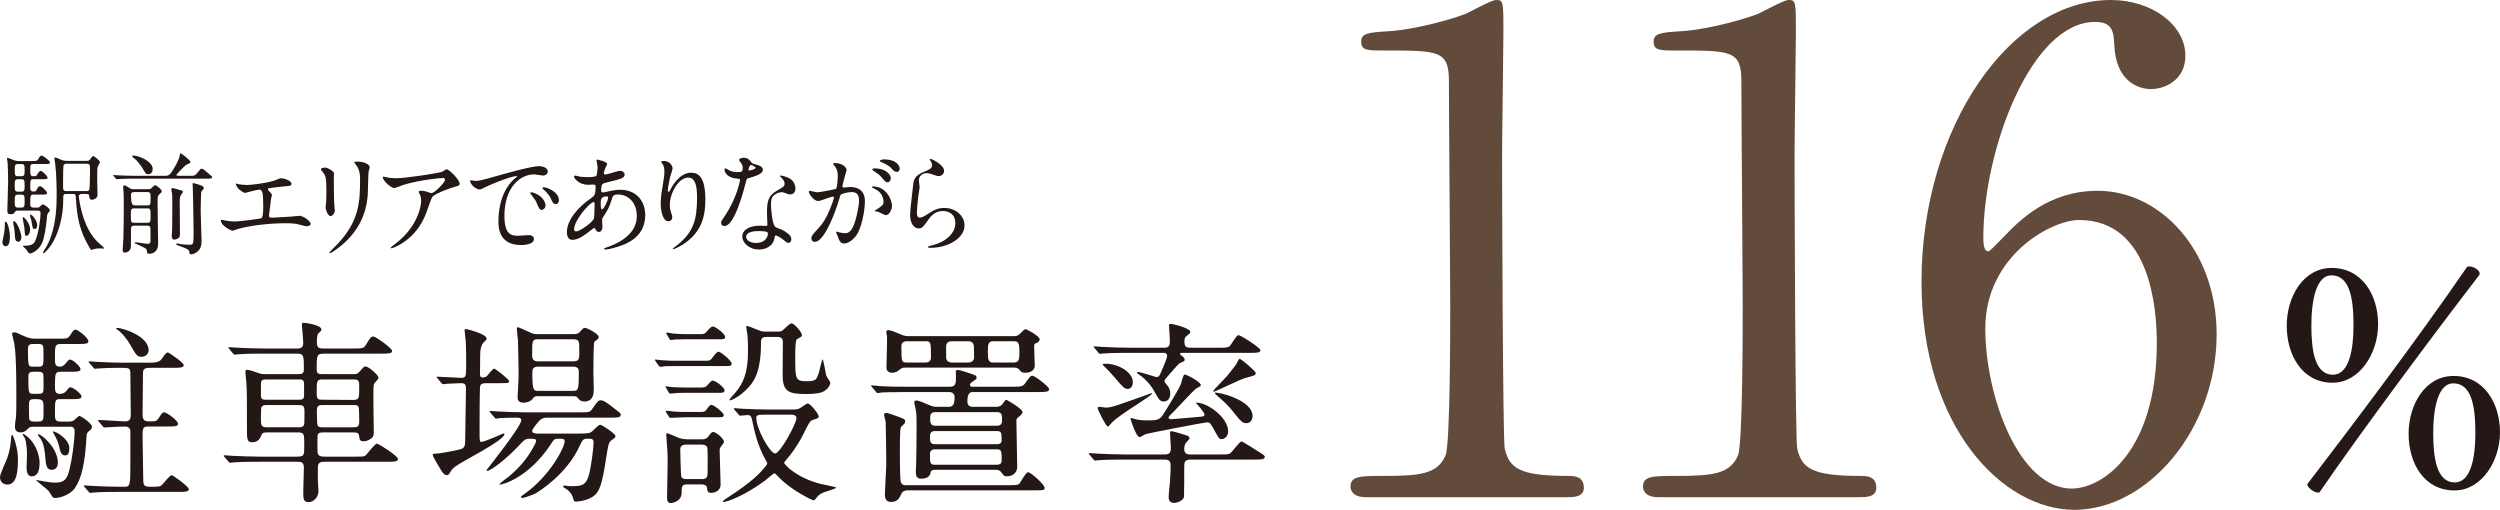
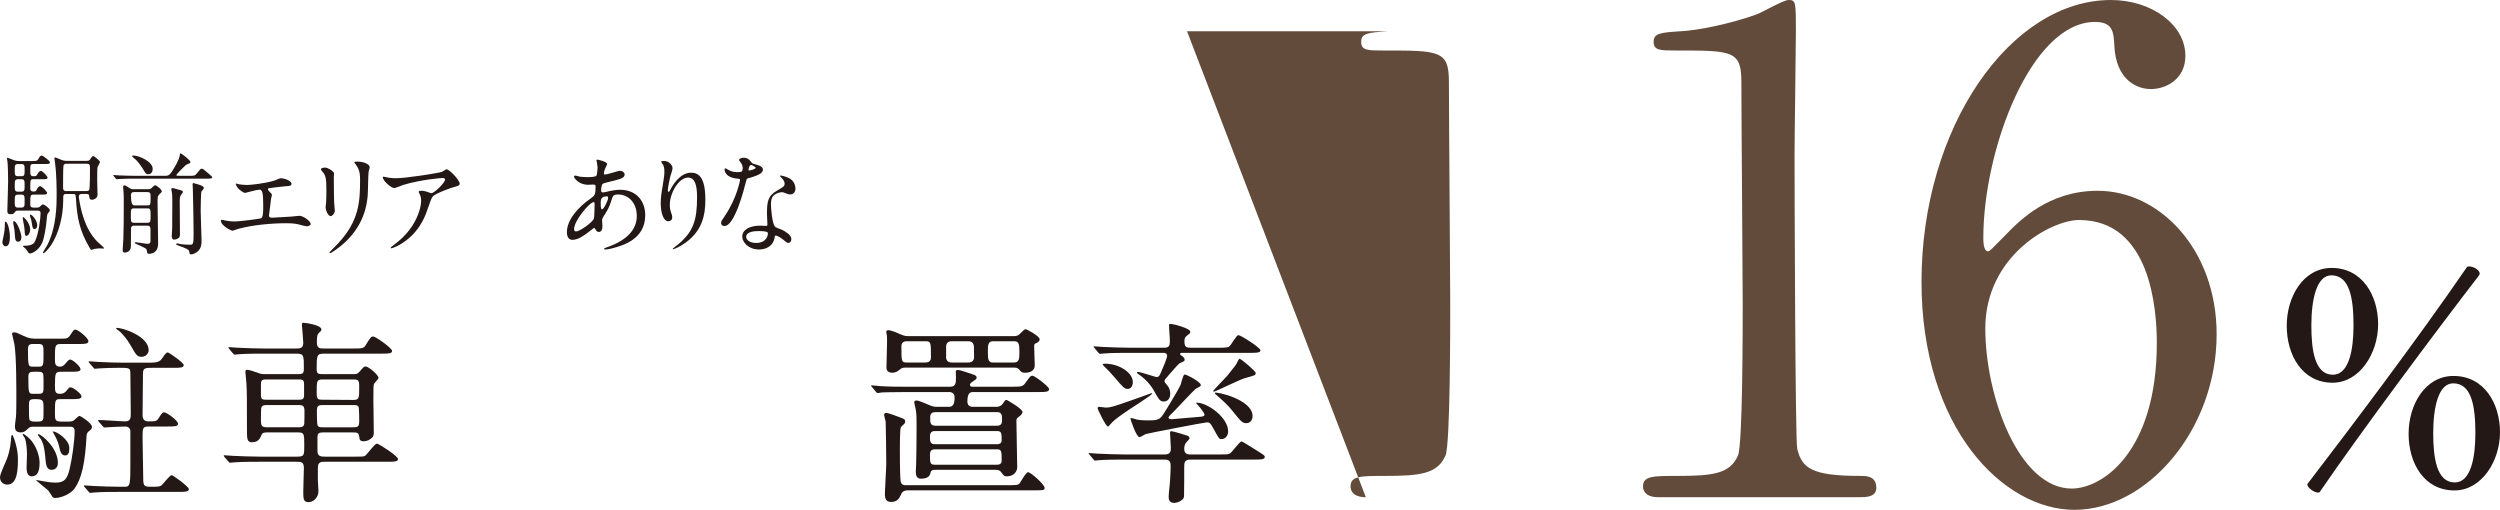
<svg xmlns="http://www.w3.org/2000/svg" id="_レイヤー_2" width="406.203" height="82.837" viewBox="0 0 406.203 82.837">
  <g id="_レイヤー_1-2">
    <path d="M1.184,78.738c-.512,0-1.184-.32-1.184-1.216,0-.512.96-2.528,1.12-2.944.544-1.504.64-2.624.704-3.616,0-.096.032-.288.16-.288.16,0,.928,2.112.928,3.808,0,1.536,0,4.255-1.728,4.255ZM5.503,69.331c-.352,0-.608,0-.896.256-.384.384-.672.672-1.216.672-.96,0-.96-.64-.96-1.056,0-.256.032-.384.16-1.408.064-.576.064-2.432.064-3.104,0-1.024.032-6.783-.32-8.799-.032-.256-.384-1.568-.384-1.664,0-.192.256-.224.384-.224.288,0,.416.064,1.504.576.96.448,1.472.448,2.016.448h3.68c1.312,0,1.472,0,1.856-.544.544-.832.608-.928.864-.928.416,0,2.112,1.344,2.112,1.888,0,.448-.608.448-1.696.448h-2.72c-1.024,0-1.024.224-1.024,2.336,0,.832,0,1.344.832,1.344.288,0,.576-.128.832-.448.544-.64.608-.704.832-.704.384,0,1.664,1.12,1.664,1.568,0,.416-.64.416-1.728.416h-1.472c-.928,0-.928.224-.96,2.208,0,1.024.032,1.376.864,1.376.48,0,.8-.224.992-.48.416-.512.448-.576.672-.576.448,0,1.792,1.056,1.792,1.472,0,.448-.672.448-1.696.448h-1.728c-.864,0-.896.096-.896,2.144,0,1.216,0,1.503,1.056,1.503h1.152c.256,0,.576,0,.864-.192.128-.096.736-.736.928-.736.128,0,2.016,1.152,2.016,1.792,0,.32-.256.512-.352.576q-.48.352-.512.736c-.256,4.64-.8,7.071-1.984,8.735-.576.8-2.112,1.504-3.136,1.504-.064,0-.256,0-.416-.16-.096-.128-.544-.864-.672-1.024-.288-.288-1.984-1.632-1.984-1.664,0-.032.064-.064.096-.064s1.248.224,1.44.256c.544.096,1.088.16,1.6.16,1.408,0,1.92-.544,2.304-2.272.384-1.6.8-4.479.8-6.111,0-.704-.48-.704-.832-.704h-5.792ZM5.152,77.395c-.832,0-.832-1.088-.832-1.44s.064-1.824.064-2.144c0-.704-.096-2.016-.352-2.624-.032-.096-.352-.512-.352-.608,0-.032.032-.096.096-.096s.608.384.864.64c1.376,1.248,1.792,3.2,1.792,4,0,.64,0,2.272-1.28,2.272ZM6.271,59.572c.8,0,.8-.192.8-2.016,0-1.376,0-1.664-.8-1.664h-.928c-.64,0-.8.256-.8.832,0,2.848.064,2.848.832,2.848h.896ZM6.24,63.988c.832,0,.832-.224.832-1.312,0-1.728,0-1.92-.16-2.08-.192-.192-.416-.192-.672-.192h-.768c-.672,0-.864.16-.864.832,0,2.752.032,2.752.896,2.752h.736ZM4.704,66.003c0,.352,0,1.92.064,2.144.128.352.576.352.928.352.896,0,.992,0,1.184-.192.192-.16.192-.352.192-1.856,0-1.439,0-1.6-1.408-1.6-.96,0-.96.224-.96,1.152ZM7.359,74.291c-.096-.96-.192-2.016-.704-2.912-.064-.128-.512-.64-.512-.768,0-.032.032-.064.096-.064.448,0,3.168,2.176,3.168,4.672,0,1.088-.896,1.12-1.024,1.12-.8,0-.928-.768-1.024-2.048ZM10.591,74.003c-.672,0-.832-.736-.992-1.504-.16-.672-.448-1.312-.8-1.92-.032-.064-.224-.384-.224-.416,0-.032,0-.064.064-.064.544,0,2.624,1.312,2.624,2.688,0,.544-.064,1.216-.672,1.216ZM14.527,58.996q-.128-.16-.128-.224c0-.064.032-.064.128-.064.224,0,1.216.096,1.408.096,1.344.064,2.784.128,4.128.128h3.68c1.408,0,2.08,0,2.528-.608.672-.96.768-1.056.992-1.056.192,0,2.592,1.664,2.592,2.048,0,.448-.64.448-1.696.448h-3.424c-.992,0-1.504,0-1.504.864,0,1.088-.064,5.759-.064,6.719,0,.384,0,1.12.928,1.12,1.216,0,1.376,0,1.76-.64.512-.832.64-.832.8-.832.448,0,2.272,1.344,2.272,1.855,0,.448-.608.448-1.696.448h-3.104c-.96,0-.96.288-.96,1.824,0,.96.096,5.12.096,5.983,0,1.76,0,1.984,1.184,1.984,1.408,0,1.568-.032,1.824-.256.288-.256,1.312-1.632,1.632-1.632.192,0,2.784,1.856,2.784,2.272,0,.448-.608.448-1.696.448h-9.599c-2.816,0-3.744.064-4.031.096-.128,0-.576.064-.704.064-.096,0-.16-.064-.256-.192l-.64-.736q-.128-.16-.128-.224c0-.064.032-.064.128-.064.192,0,1.184.096,1.408.096,1.568.064,2.88.128,4.384.128h.704c.928,0,.928-.32.928-4.319v-4.832c-.096-.448-.448-.64-.8-.64-.672,0-2.336.096-2.944.128-.096,0-.384.032-.448.032-.128,0-.192-.064-.288-.192l-.64-.736c-.096-.128-.128-.16-.128-.224,0-.032.032-.064.128-.064.672,0,3.648.224,4.288.224.896,0,.896-.64.896-1.28,0-.992-.064-5.44-.064-6.368,0-1.056-.096-1.056-1.792-1.056-.928,0-2.56.032-3.264.096-.128,0-.576.064-.704.064-.096,0-.16-.064-.256-.192l-.64-.736ZM23.006,57.972c-.736,0-.864-.256-1.824-1.92-.544-.96-1.248-1.76-1.696-2.176-.096-.096-.608-.384-.608-.512,0-.064.032-.096.096-.096.992,0,5.184,1.344,5.184,3.647,0,.384-.352,1.056-1.152,1.056Z" fill="#231815" />
    <path d="M52.574,70.259c-.672,0-.992.096-.992.736v2.304c0,.864.608.896,1.184.896h4.927c1.344,0,1.504,0,1.76-.256.32-.288,1.44-1.856,1.792-1.856.288,0,3.424,2.016,3.424,2.496,0,.448-.64.448-1.728.448h-10.143c-.576,0-1.152,0-1.152.96v1.984c0,.288.096,1.568.096,1.856,0,.896-.736,1.76-1.6,1.76s-.864-.544-.864-1.824c0-.608.096-3.2.096-3.744,0-.992-.48-.992-1.216-.992h-6.048c-2.816,0-3.744.064-4.032.096-.128,0-.576.064-.704.064-.096,0-.128-.064-.256-.192l-.64-.736c-.128-.16-.128-.192-.128-.224,0-.064.032-.064.128-.064.192,0,1.184.096,1.408.096,1.568.064,2.88.128,4.384.128h5.952c1.216,0,1.216-.192,1.216-1.824,0-1.888,0-2.112-1.056-2.112h-4.864c-.512,0-.864,0-1.024.416-.224.512-.48,1.184-1.568,1.184-.8,0-.8-.64-.8-1.984,0-5.472,0-6.111-.096-7.679,0-.256-.16-1.504-.16-1.76,0-.16.032-.352.256-.352.416,0,1.248.32,1.824.512.48.192.704.192,1.12.192h5.312c.608,0,.992,0,.992-.8,0-2.272,0-2.528-1.216-2.528h-5.28c-2.816,0-3.744.064-4.064.096-.096,0-.576.064-.672.064-.128,0-.16-.064-.288-.192l-.608-.736q-.128-.16-.128-.224c0-.064.032-.064.096-.064.224,0,1.216.096,1.408.096,1.568.064,2.88.128,4.384.128h5.088c.608,0,1.184,0,1.184-.928,0-.448-.224-2.784-.224-2.88,0-.288.096-.384.16-.384.32,0,3.008.352,3.008,1.088,0,.224-.064.256-.48.64-.256.224-.256,1.056-.256,1.504,0,.96.512.96,1.184.96h4.704c1.344,0,1.728,0,2.048-.544.768-1.28.864-1.408,1.248-1.408.352,0,3.04,1.888,3.04,2.336s-.64.448-1.728.448h-9.279c-1.248,0-1.248.256-1.248,2.56,0,.768.384.768.992.768h5.12c.352,0,.48,0,.864-.416.64-.736.736-.832.96-.832.48,0,2.112,1.376,2.112,1.856,0,.192-.672.832-.736.992-.096.384-.096.512-.096,2.72,0,.8.064,4.352.064,5.088,0,.384-.032.704-.32.96-.448.384-.896.544-1.312.544-.672,0-.672-.32-.736-.768-.064-.672-.416-.672-1.152-.672h-4.64ZM43.391,61.652c-.64,0-.992,0-.992.736v1.824c0,.736.32.736.992.736h4.992c.672,0,1.024,0,1.024-.736v-1.824c0-.736-.352-.736-1.024-.736h-4.992ZM43.519,65.812c-.576,0-.992,0-1.088.576-.032.128-.032,1.728-.032,2.016,0,.96.32,1.024,1.12,1.024h4.832c.576,0,.992,0,1.088-.576.032-.16.032-1.76.032-2.048,0-.96-.32-.992-1.12-.992h-4.832ZM52.447,61.652c-.992,0-.992.224-.992,2.208,0,1.056.224,1.088.992,1.088l4.928.032c.992,0,.992-.224.992-2.24,0-1.024-.224-1.088-.992-1.088h-4.928ZM52.479,65.812c-.704,0-.992.064-.992.992,0,.32,0,2.144.128,2.336.16.288.48.288.864.288h4.896c.704,0,.992-.064.992-.992,0-.32,0-2.144-.128-2.368-.16-.256-.448-.256-.864-.256h-4.896Z" fill="#231815" />
-     <path d="M71.104,61.492c-.128-.16-.16-.16-.16-.224,0-.064.064-.064.128-.064.608,0,3.328.192,3.904.192.768,0,.768-.256.768-2.432,0-.576,0-2.208-.064-3.488,0-.288-.192-1.504-.192-1.76,0-.192.032-.256.256-.256.032,0,3.328.768,3.328,1.568,0,.128-.032.16-.512.64-.416.448-.544,1.248-.544,2.048,0,1.12,0,1.728-.032,2.944,0,.512.064.672.48.672.384,0,.544-.128.704-.288.16-.16.896-1.152,1.12-1.152.192,0,2.432,1.728,2.432,2.048s-.16.32-1.696.32h-2.144c-.384,0-.768.096-.864.48-.096.32-.096,6.399-.096,7.359,0,1.536,0,1.696.32,1.696.512,0,3.52-1.376,3.584-1.376.096,0,.128.096.128.128,0,1.024-6.783,4.352-7.968,5.248-.512.384-.64.608-.832.928-.064.128-.256.48-.48.48-.48,0-.704-.352-.864-.576-.288-.48-1.504-2.399-1.504-2.751,0-.16.128-.16,1.12-.224.32-.032,2.72-.448,3.456-.672.704-.192.704-.864.704-1.408,0-1.344.128-7.264.128-8.448,0-.544-.128-.864-.704-.864-.032,0-1.568.032-2.336.096-.096,0-.576.064-.672.064-.128,0-.192-.064-.288-.192l-.608-.736ZM79.679,67.06q-.128-.16-.128-.224c0-.064.032-.064.128-.064.192,0,1.184.096,1.408.096,1.568.064,2.88.128,4.384.128h8.703c1.504,0,1.664,0,2.048-.544.896-1.28.992-1.408,1.376-1.408.512,0,.992.352,2.4,1.472.768.576.864.64.864.896,0,.448-.64.448-1.696.448h-10.303c-.672,0-1.024.288-1.152.416-.128.128-1.248,1.376-1.248,1.76,0,.416.704.416,1.12.416h6.592c.384,0,1.408,0,1.792-.192.288-.128,1.248-1.248,1.536-1.248.32,0,2.496,1.472,2.496,1.824,0,.256-.064.288-.576.64-.544.384-.576.672-.992,3.296-.576,3.872-1.056,4.959-1.728,5.631-.96.896-2.688,1.088-3.008,1.088-.416,0-.448-.032-.576-.544-.192-.768-.768-1.312-1.184-1.536-.064-.032-.448-.256-.448-.384s.16-.128.224-.128c.16,0,.8.096.928.096,1.728,0,2.528,0,3.04-1.792.352-1.248.768-4.384.768-5.312,0-.608-.32-.608-.928-.608-.704,0-.864.128-1.28,1.056-2.112,4.736-6.719,7.52-7.167,7.808-.448.256-2.016.768-2.176.768-.096,0-.256-.032-.256-.16,0-.096.384-.384.544-.48,4.224-2.976,6.56-7.615,6.56-8.575,0-.416-.256-.416-1.088-.416-.576,0-.64.096-1.248,1.024-3.52,5.279-7.679,6.431-8.191,6.431-.032,0-.064-.032-.064-.064,0-.128,1.312-1.088,1.568-1.28,1.792-1.536,2.848-2.816,3.872-4.607.288-.544.512-.896.512-1.152,0-.352-.32-.352-1.056-.352-.704,0-.896.224-1.504.864-2.304,2.496-4.8,4.352-5.375,4.352-.064,0-.128-.032-.128-.096s.384-.48.448-.576c3.712-4.768,5.216-7.007,5.216-7.583,0-.384-.576-.384-.768-.384-.704,0-2.016.032-2.656.064-.128.032-.576.096-.704.096-.096,0-.16-.096-.256-.224l-.64-.736ZM93.214,54.292c.576,0,.768-.128.992-.352.544-.608.608-.672.864-.672.224,0,2.208.928,2.208,1.504,0,.224-.192.352-.288.448-.032.032-.384.256-.416.288-.16.256-.16,4.479-.16,5.215,0,.352.064,2.08.064,2.464,0,.608,0,2.048-1.536,2.048-.32,0-.64-.096-.864-.352-.32-.416-.416-.512-.896-.512h-5.696c-.608,0-.64.032-.96.448s-.928.608-1.44.608c-.576,0-.992-.224-.992-.864,0-.128.128-2.144.16-3.104.032-.896-.064-5.312-.096-6.112-.032-.32-.192-1.76-.192-1.952,0-.064.032-.224.192-.224.128,0,1.216.512,1.376.576.96.416,1.024.544,1.664.544h6.016ZM87.391,55.124c-.928,0-.928.256-.928,2.528,0,.768.224,1.056.96,1.056h5.76c.48,0,.864-.096.928-.768.032-.288,0-1.6,0-1.92,0-.8-.416-.896-.96-.896h-5.76ZM87.391,59.572c-.704,0-.896.384-.896.864,0,3.072.192,3.072,1.024,3.072h5.6c.864,0,.928-.192.928-3.072,0-.288,0-.864-.928-.864h-5.728Z" fill="#231815" />
-     <path d="M114.591,58.612c.736,0,.832,0,1.344-.736.192-.256.576-.736.8-.736.352,0,2.144,1.472,2.144,1.92,0,.416-.352.416-.896.416h-8.255c-.768,0-.864,0-1.76.032-.096.032-.512.096-.608.096-.16,0-.224-.064-.352-.224l-.416-.576c0-.032-.192-.256-.192-.32s.128-.064.16-.064c.128,0,.672.096.768.096,1.344.096,1.568.096,2.176.096h5.088ZM113.792,62.964c.64,0,.864,0,1.28-.512.448-.544.576-.608.736-.608.48,0,1.92,1.12,1.92,1.568,0,.416-.384.416-.896.416h-5.535c-.672,0-.832,0-1.344.032-.16,0-.896.096-1.024.096-.16,0-.192-.064-.256-.16l-.448-.768c-.064-.096-.096-.16-.096-.192,0-.064.096-.064.16-.064.096,0,.576.096.672.096.448.064,1.664.096,2.272.096h2.56ZM113.695,66.931c.672,0,.832,0,1.152-.448.448-.64.608-.704.736-.704.416,0,2.016,1.28,2.016,1.664,0,.352-.352.352-.864.352h-5.407c-.384,0-2.24.096-2.336.096-.192,0-.256-.096-.288-.16l-.448-.704c-.064-.096-.064-.16-.064-.192,0-.096.064-.096.128-.096.16,0,.96.096,1.12.128,1.12.064,1.216.064,1.824.064h2.432ZM113.695,54.292c.64,0,.8,0,1.248-.544.192-.224.576-.704.896-.704.384,0,1.984,1.184,1.984,1.696,0,.384-.384.384-.896.384h-5.504c-.8,0-.896,0-1.76.032-.096.032-.544.096-.64.096-.128,0-.192-.064-.256-.192l-.416-.704c-.064-.032-.096-.16-.096-.224s.064-.096.128-.096c.16,0,.832.128.992.16,1.184.064,1.312.096,1.952.096h2.368ZM111.679,78.707c-.928,0-.928.352-.928,1.376,0,1.376-1.536,1.664-1.728,1.664-.48,0-.64-.32-.64-.864,0-.832.096-4.8.096-5.695,0-1.6-.064-2.4-.16-3.584,0-.192-.064-.8-.064-.928,0-.192,0-.288.128-.288.224,0,1.696.704,2.016.8.192.064.672.192,1.312.192h2.368c.416,0,.736-.064,1.056-.512.448-.608.512-.672.768-.672.48,0,1.728,1.12,1.728,1.568,0,.192-.064.256-.512.832-.192.256-.192.384-.192.544,0,.8.16,4.735.16,5.631,0,.96-.96,1.312-1.504,1.312-.608,0-.64-.256-.704-.832-.064-.384-.416-.544-.864-.544h-2.336ZM111.488,72.243c-.672,0-.96.256-.96.832,0,.288.096,4.128.16,4.352.16.416.672.416.896.416h2.4c.992,0,.992-.32.992-1.568,0-.672.032-2.88-.032-3.392-.032-.48-.448-.64-.896-.64h-2.56ZM128.702,66.547c.384,0,.864,0,1.28-.224.192-.096,1.056-.768,1.248-.768.416,0,1.792,1.664,1.792,2.112,0,.256-.096.288-.896.544-.544.16-.64.416-1.696,2.528-.736,1.472-1.984,3.2-2.432,3.68-.512.608-.576.672-.576.768,0,.32,2.016,2.432,5.856,3.423.384.096,2.016.416,2.368.512.032,0,.192.064.192.128,0,.16-1.792.64-2.112.8-.672.288-.896.608-1.248,1.056-.064.064-.16.192-.288.192-.224,0-3.68-1.696-5.6-3.712-.576-.608-.64-.672-.8-.672-.128,0-1.248.992-1.504,1.184-3.328,2.464-6.176,3.456-6.656,3.456-.096,0-.192,0-.192-.096,0-.096.608-.48.64-.512,4.192-2.688,5.439-4.127,6.048-4.864.256-.288.544-.608.544-.832,0-.064-.224-.448-.288-.544-1.376-2.528-1.76-4.512-2.208-6.592-.128-.672-.48-.672-.736-.672-.16,0-1.088.096-1.12.096-.192,0-.224-.064-.32-.192l-.64-.736c0-.032-.128-.16-.128-.224s.096-.064.16-.064c.128,0,1.088.096,1.28.096,1.152.064,3.36.128,4.48.128h3.552ZM124.542,54.74c-.896,0-.896.48-.896,1.088,0,4.928-1.344,6.399-2.176,7.264-1.152,1.248-2.56,1.952-2.848,1.952-.032,0-.128,0-.128-.064,0,0,.16-.288.928-1.12,1.344-1.536,2.112-3.328,2.112-6.751,0-.64,0-1.664-.096-2.751-.032-.192-.192-1.056-.192-1.248,0-.032,0-.16.096-.16.192,0,1.664.608,1.92.704.576.224.736.224,1.248.224h1.856c.32,0,.512,0,.864-.256.192-.16,1.088-1.088,1.376-1.088.48,0,1.696,1.504,1.696,1.888,0,.16-.096.288-.256.384-.064.032-.448.224-.544.288-.288.192-.288,1.984-.288,2.912,0,3.52,0,3.936,1.824,3.936,1.536,0,1.632-.256,1.984-1.312.128-.352.512-2.24.64-2.24s.48,2.271.608,2.688c.064.192.64.928.64,1.12,0,.224-.224.864-.928,1.312-.544.352-1.44.512-2.976.512-2.752,0-3.84-.32-3.84-3.04,0-.768.032-4.576.032-5.44,0-.8-.64-.8-.928-.8h-1.728ZM124.127,67.379c-.928,0-1.248.064-1.248.512,0,1.792,2.24,5.792,3.072,5.792.8,0,3.456-4.864,3.456-5.728,0-.416-.352-.576-.768-.576h-4.511Z" fill="#231815" />
    <path d="M154.143,66.1c.544,0,.96-.192.96-1.568,0-.48-.32-.832-.864-.832h-6.944c-2.816,0-3.712.064-4.032.064-.096.032-.576.096-.672.096-.128,0-.192-.096-.288-.224l-.608-.736c-.128-.128-.16-.16-.16-.192,0-.064.064-.096.128-.096.224,0,1.216.128,1.408.128,1.568.096,2.88.096,4.384.096h6.943c.928,0,.928-.704.928-1.568,0-.128-.032-.8-.032-.928.032-.224.256-.224.352-.224.416,0,2.016.576,2.56.768.256.096.48.192.48.48,0,.192-.064.256-.704.672-.128.096-.384.288-.384.48,0,.256.192.32.384.32h6.335c1.504,0,1.824,0,2.24-.544.8-1.12.896-1.248,1.216-1.248s2.688,1.76,2.688,2.176c0,.48-.64.48-1.728.48h-10.591c-.384,0-.96,0-.96,1.536,0,.512.288.864.832.864h3.808c.256,0,.8,0,1.184-.608.32-.48.352-.512.512-.512s2.624,1.472,2.624,1.952c0,.32-.352.608-.608.8-.352.256-.384.32-.384.704,0,1.184.128,6.432.128,7.488,0,.608-.48,1.472-1.664,1.472-.448,0-.512-.096-.864-.576-.32-.48-.704-.48-.96-.48h-9.919c-.608,0-.672.384-.672.448-.096.608-.544.992-1.568.992-.704,0-.832-.576-.832-1.088,0-.096.064-1.184.064-1.408.032-.224.064-5.631.064-6.016,0-1.696,0-1.888-.16-2.88-.032-.16-.224-.864-.224-1.024,0-.256.256-.288.416-.288.352,0,1.472.512,2.016.736.64.288.96.288,1.28.288h1.888ZM147.52,79.667c-.704,0-.96.352-1.024.48-.352.768-.64,1.408-1.696,1.408-.704,0-1.024-.352-1.024-1.28,0-.704.224-4.192.224-4.959,0-.576-.064-6.624-.096-6.816-.032-.16-.256-.928-.256-1.12s.16-.288.384-.288c.288,0,1.728.544,2.144.704.672.256.896.32.896.672,0,.064,0,.16-.064.288-.032.096-.576.544-.64.672-.16.256-.16,3.104-.16,3.712,0,.672,0,4.799.16,5.184.192.512.544.512.768.512h16.895c1.248,0,1.44-.064,1.632-.288.192-.256,1.024-1.824,1.376-1.824.448,0,2.688,2.016,2.688,2.528,0,.416-.16.416-1.696.416h-20.51ZM147.104,59.732c-.256,0-.544,0-.832.256-.48.384-.736.576-1.344.576-.352,0-.896-.192-.896-.8,0-.576.096-3.487.096-4.16,0-.8,0-.992-.032-1.12,0-.096-.096-.448-.096-.544,0-.256.192-.288.32-.288.48,0,1.344.384,2.016.672.64.288.992.288,1.28.288h17.183c.224,0,.576,0,.96-.416.64-.64.704-.704.896-.704s2.272,1.12,2.272,1.632c0,.256-.224.48-.448.576-.384.16-.448.192-.448.544,0,.448.096,2.656.096,3.136,0,.864-.768,1.184-1.568,1.184-.544,0-.64-.128-.928-.48-.192-.224-.416-.352-.736-.352h-17.791ZM147.359,55.444c-.544,0-.896.256-.896.8,0,2.496,0,2.656.896,2.656h3.008c.544,0,.896-.256.896-.8,0-2.496,0-2.656-.896-2.656h-3.008ZM151.903,70.035c-.8,0-.8.608-.8.992,0,.576,0,1.152.8,1.152h10.079c.768,0,.768-.512.768-.576,0-1.184,0-1.568-.768-1.568h-10.079ZM151.839,73.011c-.48,0-.736.288-.736.8,0,1.312,0,1.696.736,1.696h10.175c.736,0,.736-.544.736-.608,0-1.536,0-1.888-.736-1.888h-10.175ZM151.967,66.963c-.832,0-.832.608-.832.928,0,.704,0,1.28.832,1.28h10.047c.8,0,.8-.608.8-.928,0-.704,0-1.28-.8-1.28h-10.047ZM154.623,55.444c-.672,0-.896.448-.896.832v1.824c0,.256.16.8.896.8h2.72c.672,0,.928-.448.928-.832,0-.192-.032-1.792-.032-1.824-.032-.256-.16-.8-.896-.8h-2.72ZM161.311,55.444c-.8,0-.8.768-.8,1.568,0,1.248,0,1.888.8,1.888h3.488c.832,0,.832-.768.832-1.568,0-1.248,0-1.888-.832-1.888h-3.488Z" fill="#231815" />
    <path d="M182.655,74.675c-2.816,0-3.712.064-4.031.096-.128,0-.576.064-.672.064-.128,0-.192-.064-.288-.192l-.608-.736c-.128-.16-.16-.16-.16-.224s.064-.064.128-.064c.224,0,1.216.096,1.408.096,1.568.064,2.88.128,4.384.128h6.431c.992,0,.992-.576.992-1.12,0-.352-.128-2.016-.128-2.336,0-.224,0-.32.256-.32s2.464.672,2.592.736c.16.064.32.256.32.416s-.608.704-.672.864c-.096.192-.192.448-.192.832,0,.896.576.928,1.024.928h4.8c.896,0,1.312,0,1.536-.128.416-.16,1.568-1.984,1.984-1.984.128,0,2.144,1.28,2.496,1.504,1.12.704,1.248.768,1.248,1.024,0,.416-.704.416-1.728.416h-10.335c-.992,0-1.024.48-1.024,1.248,0,.224,0,4.64-.032,4.799-.096.576-1.056.992-1.6.992-.832,0-.896-.64-.896-.928,0-.736.192-1.919.224-2.688.064-.864.096-2.048.096-2.4,0-.608-.128-1.024-.96-1.024h-6.592ZM183.455,57.332c-2.784,0-3.712.064-4.032.096-.096,0-.576.064-.672.064-.128,0-.192-.064-.288-.192l-.608-.736c-.128-.16-.16-.16-.16-.224s.064-.064.128-.064c.224,0,1.216.096,1.408.096,1.568.064,2.88.128,4.384.128h5.472c.832,0,.992-.256.992-1.088,0-.736-.128-1.856-.128-2.56,0-.16.064-.224.192-.224.576,0,3.264.736,3.264,1.28,0,.224-.064.256-.64.704-.256.224-.32.448-.32.832,0,.96.32,1.056,1.056,1.056h4.832c1.024,0,1.248-.096,1.472-.256.256-.256,1.088-1.792,1.408-1.792.384,0,3.584,2.048,3.584,2.464s-.672.416-1.696.416h-10.847c-.352,0-.512,0-.512.192,0,.096.064.16.512.48.096.096.224.224.224.416,0,.256-.032.256-.768.576-.224.096-1.216,1.28-1.536,1.632-.864.96-.96,1.088-.96,1.28,0,.224.064.256.416.672.352.384.512.928.512,1.376,0,.704-.352,1.28-1.056,1.28-.608,0-.8-.352-1.472-1.536-.288-.544-1.088-1.888-2.688-2.944-.032-.032-.192-.096-.192-.192,0-.064.064-.128.192-.128.384,0,2.848.832,2.976.832.352,0,.512-.224.704-.704.224-.512,1.024-2.336,1.024-2.72,0-.512-.384-.512-.704-.512h-5.472ZM182.623,67.124c-.288.192-1.6,1.12-1.92,1.504-.544.576-.576.672-.704.672-.288,0-1.664-2.752-1.664-3.008,0-.128.16-.192.32-.192s.832.128.992.128c.736,0,1.184-.128,4.096-1.152.384-.128,3.296-1.184,3.328-1.184s.096,0,.128.032c.128.224-3.872,2.656-4.576,3.2ZM179.552,59.092c2.304,0,4.512,1.472,4.512,2.976,0,.608-.288,1.12-.8,1.12-.576,0-.736-.192-2.176-1.888-.544-.64-1.12-1.248-1.728-1.824-.032-.032-.224-.224-.192-.288,0-.064.32-.096.384-.096ZM190.367,68.115c.16,0,4.575-.384,4.864-.416.16-.032.48-.096.48-.32,0-.352-1.12-1.632-1.376-1.888,0-.064.064-.064.128-.064,1.728,0,5.088,2.399,5.088,4.671,0,.832-.608,1.248-1.056,1.248-.416,0-.416-.032-1.472-1.952-.352-.64-.512-.768-.928-.768-.384,0-9.471,1.76-9.887,1.888-.16.032-.864.512-1.056.512-.544,0-1.472-2.912-1.472-2.976,0-.032,0-.128.096-.128.16,0,.832.224.992.256.512.128,1.632.128,1.888.128,1.216,0,1.728-.064,2.272-.864.288-.416,2.496-4,2.912-4.959.096-.224.384-1.632.64-1.632.352,0,2.624,1.216,2.624,1.696,0,.224-.032.192-.736.576-.32.16-3.072,3.168-3.68,3.776-.672.64-.896.864-.8,1.056.064.128.352.16.48.16ZM202.302,61.428c-.832.224-4.832,2.208-5.056,2.208-.064,0-.128-.032-.128-.096,0-.128,1.92-2.048,2.272-2.464,1.312-1.632,1.472-1.824,1.664-2.271.096-.192.256-.48.32-.512.224-.064,2.656,2.016,2.656,2.304,0,.416-.256.416-1.728.832ZM203.518,67.604c0,.736-.48,1.152-.992,1.152-.672,0-.864-.224-2.368-2.112-.736-.896-1.312-1.408-2.656-2.592-.064-.064-.128-.192-.128-.224.16-.256,6.144,1.056,6.144,3.776Z" fill="#231815" />
    <path d="M371.551,52.936c0-4.75,2.7-9.401,7.3-9.401,5,0,7.55,4.5,7.55,9.151,0,4.7-3,9.5-7.4,9.5-4.95,0-7.45-4.5-7.45-9.25ZM376.651,80.037c-.7,0-1.75-.85-1.75-1.3,0-.05,0-.1.05-.15,6.551-8.55,17.551-23.051,25.852-35.152.05-.1.2-.15.35-.15.85,0,1.75.65,1.75,1.15,0,.1-.05.2-.1.3-6.9,8.951-19.401,25.702-25.852,35.152-.05.1-.15.15-.3.15ZM382.402,52.885c0-4.35-.6-8.15-3.6-8.15-2.4,0-3.25,3.9-3.25,8.15,0,4,.55,8,3.5,8,2.6,0,3.35-4,3.35-8ZM391.352,70.486c0-4.75,2.7-9.4,7.3-9.4,5,0,7.55,4.5,7.55,9.15,0,4.7-3,9.451-7.4,9.451-4.95,0-7.45-4.45-7.45-9.201ZM402.203,70.387c0-4.351-.6-8.101-3.6-8.101-2.4,0-3.25,3.85-3.25,8.101,0,4,.55,8,3.5,8,2.6,0,3.35-4,3.35-8Z" fill="#231815" />
-     <path d="M221.921,80.785c-2.376,0-2.484-1.404-2.484-1.728,0-1.728,1.62-1.728,5.508-1.728,5.832,0,8.64-.324,9.936-3.348.756-1.836.756-20.844.756-24.625,0-5.184-.216-30.348-.216-36.072,0-5.076-1.512-5.076-10.584-5.076-2.592,0-3.672,0-3.672-1.404s1.08-1.512,4.428-1.728c2.592-.108,7.992-1.188,12.204-2.7.756-.216,4.428-2.376,5.292-2.376,1.188,0,1.188.324,1.188,5.184,0,2.916-.216,16.848-.216,20.088,0,4.968.108,46.44.432,47.628.756,3.132,2.268,4.428,10.26,4.428.972,0,2.592,0,2.592,1.944,0,1.512-1.728,1.512-2.7,1.512h-32.724Z" fill="#634b3b" />
+     <path d="M221.921,80.785c-2.376,0-2.484-1.404-2.484-1.728,0-1.728,1.62-1.728,5.508-1.728,5.832,0,8.64-.324,9.936-3.348.756-1.836.756-20.844.756-24.625,0-5.184-.216-30.348-.216-36.072,0-5.076-1.512-5.076-10.584-5.076-2.592,0-3.672,0-3.672-1.404s1.08-1.512,4.428-1.728h-32.724Z" fill="#634b3b" />
    <path d="M269.441,80.785c-2.376,0-2.484-1.404-2.484-1.728,0-1.728,1.62-1.728,5.508-1.728,5.832,0,8.64-.324,9.936-3.348.756-1.836.756-20.844.756-24.625,0-5.184-.216-30.348-.216-36.072,0-5.076-1.512-5.076-10.584-5.076-2.592,0-3.672,0-3.672-1.404s1.08-1.512,4.428-1.728c2.592-.108,7.992-1.188,12.204-2.7.756-.216,4.428-2.376,5.292-2.376,1.188,0,1.188.324,1.188,5.184,0,2.916-.216,16.848-.216,20.088,0,4.968.108,46.44.432,47.628.756,3.132,2.268,4.428,10.26,4.428.972,0,2.592,0,2.592,1.944,0,1.512-1.728,1.512-2.7,1.512h-32.724Z" fill="#634b3b" />
    <path d="M360.161,54.325c0,15.444-11.232,28.513-23.112,28.513-11.557,0-24.841-13.285-24.841-37.045,0-25.164,14.473-45.792,30.781-45.792,6.588,0,12.096,3.996,12.096,9.072,0,3.78-3.132,5.4-5.616,5.4-1.944,0-5.724-1.188-5.94-7.236-.108-2.16-.324-3.672-3.132-3.672-10.368,0-18.144,20.736-18.144,35.101,0,.432,0,2.16.756,2.16.324,0,.54-.324,2.7-2.484,2.376-2.484,7.128-7.344,15.12-7.344,10.044,0,19.333,9.504,19.333,23.328ZM322.576,53.353c0,11.125,5.508,26.029,14.041,26.029,4.968,0,13.824-5.94,13.824-23.653,0-5.4-.972-19.98-12.636-19.98-4.536,0-15.229,5.832-15.229,17.604Z" fill="#634b3b" />
    <path d="M1.605,38.448c0,.378,0,1.566-.684,1.566-.306,0-.54-.288-.54-.648,0-.162.18-.937.198-1.008.108-.505.198-1.135.198-1.531,0-.756,0-.81.108-.81.018,0,.072.018.108.036.27.162.612,1.35.612,2.395ZM5.854,33.73c.414,0,.45,0,.648-.18.234-.216.36-.343.468-.343.198,0,1.134.648,1.134.955,0,.107-.036.144-.342.54-.054.072-.108.198-.144.612-.018.233-.144,2.034-.594,3.654-.432,1.585-1.782,2.215-2.143,2.215-.162,0-.234-.036-.486-.468-.108-.162-.27-.342-.36-.414-.036-.036-.306-.234-.306-.307,0-.071.198-.071.36-.071,1.26,0,1.512-.522,1.603-.721.558-1.152.9-3.673.9-4.555,0-.433-.306-.433-.558-.433h-3.169c-.144,0-.288.036-.378.162-.252.342-.306.432-.738.432-.414,0-.558-.144-.558-.558,0-.288.126-4.069.126-4.682,0-.702-.018-2.341-.072-2.988-.018-.108-.108-.721-.108-.847,0-.072,0-.108.054-.108.09,0,.918.343,1.098.414.252.091.504.126.774.126h2.017c.738,0,.954,0,1.134-.306.252-.45.342-.576.576-.576.198,0,1.333.847,1.333,1.116,0,.252-.378.252-.973.252h-1.674c-.558,0-.558.126-.558,1.081,0,.63.036.899.504.899.378,0,.486,0,.63-.288.126-.216.324-.576.594-.576.252,0,1.08.864,1.08,1.099,0,.252-.306.252-.828.252h-1.458c-.522,0-.522.09-.522,1.513,0,.486.396.486.522.486.27,0,.378,0,.522-.288.09-.198.27-.576.558-.576s1.134.864,1.134,1.116-.36.252-.954.252h-1.225c-.558,0-.558.145-.558,1.603,0,.468.27.504.54.504h.396ZM3.477,38.521c0,.576-.306.756-.522.756-.45,0-.522-.468-.541-1.135-.018-.504-.09-1.044-.216-1.603-.036-.126-.054-.306-.054-.432,0-.162.072-.198.18-.162.522.198,1.152,1.999,1.152,2.575ZM3.477,28.635c.522,0,.522-.288.522-.972,0-.774,0-1.009-.54-1.009h-.522c-.54,0-.54.252-.54.99s0,.99.54.99h.54ZM3.477,31.138c.522,0,.522-.27.522-.99,0-.774,0-1.026-.522-1.026h-.54c-.54,0-.54.252-.54,1.026,0,.721,0,.99.522.99h.558ZM3.423,33.73c.576,0,.576-.233.576-1.044,0-.792,0-1.062-.522-1.062h-.504c-.576,0-.576.234-.576,1.044s0,1.062.558,1.062h.468ZM4.305,38.322c-.27,0-.27-.234-.306-.9-.018-.324-.09-.828-.198-1.297-.036-.126-.108-.576-.108-.647,0-.091,0-.198.072-.198.18,0,1.134,1.026,1.134,1.962,0,.738-.396,1.081-.594,1.081ZM6.052,36.611c0,.324-.162.595-.414.595-.324,0-.342-.108-.504-1.171-.036-.252-.108-.522-.234-.828-.018-.072-.036-.126-.036-.198,0-.09.036-.144.126-.126.27.036,1.062.99,1.062,1.729ZM14.118,26.133c.27,0,.378-.055.486-.198.252-.378.396-.576.54-.576.162,0,1.098.738,1.098.972,0,.126-.342.685-.396.829-.054.216-.054,1.782-.054,2.106,0,.342.054,2.017.054,2.395,0,.468-.486.792-.9.792-.378,0-.396-.18-.45-.576-.018-.216-.036-.36-.486-.36h-.702c-.126,0-.504,0-.504.45,0,.09.018.181.036.288.252,1.657.9,4.934,2.971,7.005.18.161,1.099.972,1.099,1.044s-.108.09-.18.09-.36-.036-.432-.036c-.18,0-.594.019-.99.09-.072.019-.414.162-.45.162-.09,0-.198-.197-.252-.27-1.747-2.917-2.089-5.132-2.269-8.085-.054-.72-.09-.738-.522-.738h-1.008c-.54,0-.54.108-.54,1.099,0,2.431-.702,5.474-2.125,7.437-.144.216-.864,1.08-1.062,1.08-.072,0-.108-.054-.108-.09,0-.072.558-.954.666-1.135,1.566-2.935,1.566-6.788,1.566-8.192,0-.937-.018-3.475-.252-5.222-.018-.107-.108-.612-.108-.738,0-.054,0-.18.072-.18.18,0,.973.378,1.099.414.108.036.396.145.738.145h3.367ZM10.752,26.601c-.198,0-.396.144-.433.27-.072.198-.072,3.188-.072,3.548s.036.63.54.63h3.241c.126,0,.36,0,.468-.198.126-.198.126-3.276.126-3.564,0-.505-.072-.685-.559-.685h-3.312Z" fill="#231815" />
    <path d="M30.93,28.563c.612,0,.756,0,1.099-.433.504-.648.558-.72.738-.72.197,0,.449.197,1.206.864.288.233.504.432.504.54,0,.216-.378.216-.954.216h-11.884c-.414,0-1.656,0-2.287.054-.054,0-.324.036-.378.036-.054,0-.09-.036-.162-.107l-.342-.415c-.072-.071-.072-.09-.072-.126,0-.018.018-.035.054-.035.126,0,.685.054.792.054.828.036,1.639.072,2.467.072h5.06c.666,0,.846,0,1.891-1.909.252-.486.504-1.008.558-1.494,0-.108.019-.234.126-.234.162,0,1.603,1.116,1.603,1.404,0,.145-.054.162-.576.396-.18.072-.27.162-.936.828-.126.126-.774.792-.774.883,0,.126.09.126.378.126h1.891ZM21.82,36.665c-.18,0-.432,0-.522.343-.018.072-.018.792-.018,1.494,0,.234-.018,1.333-.018,1.585,0,.611-.504.954-1.026.954-.252,0-.306-.234-.306-.433,0-.162.09-1.477.108-1.746.054-1.261.072-3.476.072-5.636,0-.99,0-1.513-.036-1.963,0-.126-.072-.774-.072-.918,0-.162.072-.216.216-.216.162,0,.234.036.81.414.288.198.378.198.703.198h2.287c.162,0,.342,0,.54-.126.09-.072.504-.522.648-.522.18,0,1.08.666,1.08,1.008,0,.108-.054.162-.486.576-.198.198-.198.54-.198,1.261,0,.937.09,5.563.09,6.607,0,1.621-1.17,1.693-1.458,1.693-.036,0-.198,0-.27-.072-.054-.072-.108-.559-.162-.648-.126-.234-1.296-.72-1.674-.882-.198-.091-.234-.108-.234-.162,0-.09.09-.108.145-.108.252,0,1.656.252,1.962.252.45,0,.45-.342.45-.521v-1.747c0-.342,0-.685-.522-.685h-2.106ZM21.783,33.856c-.522,0-.522.198-.522,1.188,0,.937,0,1.152.522,1.152h2.161c.522,0,.522-.198.522-1.188,0-.954,0-1.152-.522-1.152h-2.161ZM23.926,33.37c.541,0,.541-.126.541-1.332,0-.576,0-.828-.541-.828h-2.125c-.378,0-.522.126-.522.54q0,1.62.522,1.62h2.125ZM24.088,28.312c-.378,0-.486-.217-.81-.774-.486-.847-1.17-1.603-1.458-1.801-.306-.216-.342-.324-.342-.378,0-.09.09-.09.162-.09.973,0,3.169.99,3.169,2.16,0,.792-.54.883-.72.883ZM29.219,30.868c.271.071.505.126.505.324,0,.09-.271.414-.324.485-.198.288-.198.774-.198,1.207,0,.81.036,4.393.036,5.131,0,.45-.072.576-.307.721-.162.107-.45.198-.612.198-.306,0-.414-.252-.414-.559,0-.216.072-1.116.072-1.314.019-1.008.019-2.61.019-3.907,0-1.206,0-1.603-.091-1.998-.018-.108-.071-.324-.071-.433,0-.107.071-.162.197-.162.072,0,.198.036.307.055.162.054.811.233.882.252ZM31.291,29.932c0-.126.018-.181.144-.181.054,0,.145.036.216.055.793.216,1.477.414,1.477.756,0,.108-.359.486-.414.576-.072.181-.107,2.845-.107,3.115,0,.756.144,4.573.144,4.861,0,.811-.162,1.225-.45,1.549-.396.485-1.008.666-1.26.666-.234,0-.234-.09-.289-.45-.035-.36-.576-.54-1.692-.954-.396-.145-.432-.162-.432-.271,0-.054.072-.108.144-.108.091,0,.469.091.559.108.342.054.811.108,1.494.108.595,0,.631-.055.631-2.071,0-.972-.091-6.266-.127-7.075,0-.145-.035-.559-.035-.685Z" fill="#231815" />
    <path d="M38.578,29.878c.27.09,1.08.18,1.512.18.54,0,2.827-.216,4.502-.721.162-.035.846-.378,1.008-.378.559,0,1.765.378,1.765.919,0,.342-.504.359-.937.378-.414.018-2.25.27-2.629.306-.071,0-.27.036-.27.198,0,.09.072.18.162.271.432.449.486.504.486.647,0,.108-.126.576-.145.667-.072.72-.198,1.656-.306,2.484,0,.09-.019.162-.019.198,0,.27.126.342.54.342.36,0,2.629-.162,3.115-.18.216-.019,1.135-.126,1.332-.126.486,0,1.783.81,1.783,1.332,0,.324-.612.378-.666.378-.145,0-.919-.216-1.135-.27-.396-.108-.918-.234-2.179-.234-2.413,0-5.51.288-7.796.918-.162.036-.829.307-.973.307-.072,0-1.837-.774-1.837-1.657,0-.071.036-.126.126-.126.091,0,.45.091.522.108.36.072.973.162,1.566.162,1.026,0,4.178-.45,4.304-.504.36-.162.36-1.171.36-2.071,0-2.124-.145-2.593-.648-2.593-.378,0-2.251.54-2.323.54-.18,0-.9-.485-1.17-.81-.181-.252-.378-.648-.307-.721.019-.018.234.036.253.055Z" fill="#231815" />
    <path d="M52.852,27.23c.432,0,1.422.631,1.422.937,0,.09-.035.504-.035.594,0,2.089.035,3.71.054,4.142.018.216.107,1.116.107,1.297,0,.468-.414.918-.684.918-.396,0-.811-.954-.811-1.423,0-.144.09-.756.09-.9.036-.81.036-1.512.036-1.836,0-2.017-.09-2.431-.647-3.079-.145-.162-.234-.271-.234-.414,0-.126.288-.234.702-.234ZM57.803,26.727c-.216-.288-.233-.324-.233-.36,0-.054,0-.107.521-.107,1.08,0,1.98.45,1.98.918,0,.162-.144.522-.18.72-.072.486-.09,3.188-.145,3.817-.107,1.278-.449,5.132-4.501,8.354-.522.414-1.423,1.062-1.62,1.062-.072,0-.108-.036-.108-.09,0-.072,1.171-1.225,1.387-1.459,3.475-3.709,3.601-6.842,3.601-10.442,0-1.404-.324-1.873-.702-2.413Z" fill="#231815" />
    <path d="M63.238,28.888c.359.054.756.071,1.134.071,1.603,0,6.95-.846,7.454-1.044.126-.054.631-.414.738-.414.414,0,2.125,1.729,2.125,2.341,0,.126,0,.324-.631.468-.63.126-3.385,1.135-3.763,1.639-.216.306-.288.522-.918,2.305-.324.937-1.351,3.799-4.538,5.563-.594.324-1.116.522-1.242.522-.071,0-.107-.036-.107-.09,0-.055.036-.091.359-.343,1.009-.738,2.251-1.8,3.224-3.349.99-1.585,1.351-3.115,1.351-3.943,0-.396-.072-.738-.234-1.062-.145-.288-.162-.324-.162-.396,0-.145.27-.162.378-.162.307,0,.522.018.973.162.107.036.594.233.702.233.504,0,2.232-1.729,2.232-2.196,0-.126-.108-.271-.342-.271-.288,0-3.547.252-6.428,1.117-.253.071-1.279.521-1.513.521-.433,0-1.837-1.152-1.837-1.782,0-.036.036-.072.126-.072.055,0,.774.162.919.181Z" fill="#231815" />
-     <path d="M77.134,29.392c.757,0,1.026-.072,3.493-.774,1.603-.45,5.726-1.62,6.914-1.62.648,0,1.459.252,1.459.864,0,.468-.469.666-.738.666-.234,0-1.261-.198-1.459-.198-2.286,0-4.844,2.106-4.844,6.752,0,3.025,1.135,3.223,2.197,3.223.27,0,1.549-.107,1.71-.107.559,0,.883.233.883.666,0,.954-1.98.954-2.089.954-3.673,0-3.673-3.007-3.673-3.854,0-.792.018-4.609,2.61-6.932.072-.054.45-.342.45-.378s-.071-.036-.107-.036c-1.045,0-4.771,1.584-5.366,1.927-.233.126-.414.233-.612.233-.899,0-1.765-1.206-1.53-1.458.072-.09.595.072.702.072ZM88.639,33.37c0,.414-.343.738-.63.738-.324,0-.486-.342-.774-1.044-.198-.504-.324-.666-.9-1.404-.054-.072-.181-.252-.181-.324,0-.09.198-.108.36-.072,1.53.414,2.125,1.53,2.125,2.106ZM90.818,32.506c0,.469-.288.667-.522.667-.432,0-.63-.522-.811-.955-.162-.396-.702-1.044-1.188-1.44-.09-.071-.161-.144-.161-.233,0-.108.197-.108.252-.108.144,0,.342.054.45.09,1.062.343,1.98,1.116,1.98,1.98Z" fill="#231815" />
    <path d="M95.692,37.656c-.918.72-1.837,1.313-2.7,1.313-.811,0-.883-.918-.883-1.242,0-1.944,1.729-4.015,3.925-5.527.559-.396.738-.559.738-1.837,0-.288-.054-.378-.396-.378-.036,0-.685.036-.811.036-1.603,0-2.305-1.152-2.305-1.314,0-.108.072-.18.216-.18.108,0,.648.162.757.18.45.054.882.072,1.224.072.324,0,1.369,0,1.477-.271.108-.252.162-1.26.162-1.332,0-.18-.18-1.099-.18-1.135,0-.09.09-.107.162-.107.036,0,1.584.324,1.584.72,0,.019-.27.595-.288.631-.18.378-.252.72-.252.882,0,.145.019.18.234.18.378,0,2.034-.594,2.377-.594.432,0,.756.288.756.594,0,.576-.648.738-2.179,1.117-1.062.252-1.332.323-1.44.468-.09.126-.198.63-.198.882,0,.414.09.45.307.45.144,0,.414-.054.521-.09.864-.216,1.639-.342,2.251-.342,2.629,0,4.087,1.818,4.087,4.123,0,3.907-3.583,4.915-5.257,5.365-.108.036-.828.217-1.243.217-.107,0-.18-.036-.18-.126,0-.072.145-.127.36-.198,3.619-1.225,4.951-3.115,4.951-5.132,0-2.269-1.513-3.475-2.971-3.475-.864,0-.9.107-1.225,1.17-.306.973-.594,1.423-1.242,2.449-.18.287-.198.378-.198.647,0,.145.054.792.054.919,0,.485-.18.899-.576.899-.306,0-.432-.216-.558-.414-.126-.216-.145-.252-.198-.252-.036-.018-.558.396-.864.631ZM96.503,35.513c.072-.18.107-2.07.107-2.269,0-.107,0-.414-.126-.414-.666,0-3.205,3.025-3.205,4.376,0,.252.091.432.379.396.612-.071,2.593-1.44,2.845-2.089ZM98.537,31.912c-.936,0-.936.612-.936,1.242,0,.162,0,.864.216.864.27,0,.99-1.422.99-1.891,0-.018-.019-.144-.054-.18-.036-.036-.162-.036-.217-.036Z" fill="#231815" />
    <path d="M111.803,28.852c-1.53,0-2.971,2.521-2.971,4.429,0,.576.09.9.233,1.333.127.342.162.485.162.684,0,.595-.485.648-.647.648-.828,0-1.225-1.494-1.225-2.917,0-.918.144-1.872.324-2.862.252-1.477.27-1.873.27-2.305,0-.631-.107-.9-.233-1.117-.036-.071-.307-.432-.307-.468s.217-.126.486-.126c.828,0,1.387.72,1.387,1.206,0,.217-.324,1.135-.378,1.333-.036.144-.396,1.782-.396,2.232,0,.054,0,.252.144.252.091,0,.198-.216.324-.45.198-.396,1.423-2.665,3.313-2.665,1.116,0,2.322.595,2.322,4.376,0,2.538-.504,5.419-3.925,7.454-.721.432-1.225.594-1.297.594-.035,0-.071-.018-.071-.054,0-.054.036-.09.45-.396,2.952-2.232,3.492-4.321,3.492-7.994,0-1.98-.359-3.187-1.458-3.187Z" fill="#231815" />
    <path d="M120.677,27.303c0-.271-.09-.54-.252-.792-.054-.09-.343-.433-.343-.504,0-.217.379-.379.738-.379.721,0,1.009.396,1.297.793.09.126.27.197.811.342.342.09,1.026.288,1.026.792,0,.685-1.009,1.009-2.467,1.44-.162.054-.181.108-.343.738-.216.9-1.765,6.986-3.421,6.986-.486,0-.558-.324-.558-.504,0-.253.054-.343.594-1.117,1.963-2.881,2.484-5.779,2.484-5.869,0-.162-.126-.181-.396-.198-2.125-.18-2.125-1.44-2.125-1.458,0-.072.019-.217.126-.217.072,0,.126.019.486.234.198.126.702.378,1.387.378.036,0,.666,0,.792-.107.126-.108.162-.396.162-.559ZM125.862,38.574c-.234,1.566-1.603,1.963-2.539,1.963-1.71,0-2.719-1.188-2.719-2.089,0-1.171,1.278-1.783,2.899-1.783.144,0,.81.036.936.036.162,0,.252-.018.252-.197,0-.271-.071-1.477-.071-1.729,0-1.981.107-2.936,1.62-3.8,1.116-.648,1.242-.702,1.242-1.17,0-.396-.396-.811-.504-.918-.162-.145-.234-.217-.234-.289,0-.054.055-.09.126-.09.126,0,.685.162,1.062.307,1.242.468,1.314,1.566,1.314,1.836,0,.685-.486.937-.846.937-.019,0-.234,0-.414-.072-.685-.252-.757-.288-.973-.288-.433,0-1.026.252-1.314.541-.414.396-.433,1.044-.433,1.494s.181,3.241.721,3.619c.162.126,1.008.414,1.17.504.379.198,1.423.774,1.423,1.44,0,.306-.126.63-.486.63-.18,0-.288-.054-.558-.288-.486-.432-1.314-.99-1.566-.882-.072.036-.072.107-.108.288ZM123.269,37.548c-.414,0-2.035,0-2.035.954,0,.433.541.973,1.621.973,1.746,0,1.998-1.368,1.891-1.657-.09-.27-1.062-.27-1.477-.27ZM122.783,27.249c0-.126-.63-.45-.738-.45-.306,0-.432.738-.432.792,0,.036.018.09.036.108.054.054,1.134-.181,1.134-.45Z" fill="#231815" />
-     <path d="M131.421,31.138c0-.072.072-.144.162-.144.054,0,.99.252,1.188.252.522,0,2.989-.522,3.025-.54.306-.217.323-2.035.323-2.125,0-.468-.035-1.008-.45-1.53-.27-.324-.306-.36-.306-.414,0-.126.216-.145.288-.145,1.206,0,1.908.685,1.908,1.152,0,.019-.684,2.323-.684,2.665,0,.108.072.162.198.162.09,0,.918-.09,1.062-.09,1.351,0,2.396.648,2.396,2.305,0,1.422-.505,4.52-1.549,5.779-.504.595-1.225,1.099-1.837,1.099-.666,0-.846-.63-1.062-1.242-.036-.126-.234-.54-.234-.595,0-.054.036-.09.09-.09.072,0,.396.108.45.126.378.09.738.126.918.126.522,0,1.188-.252,1.711-2.196.198-.721.558-2.179.558-3.133,0-1.261-.72-1.351-1.242-1.351-.576,0-1.603.27-1.729.432-.071.091-.09.162-.27.774-.721,2.449-2.467,6.878-3.926,6.878-.396,0-.576-.252-.576-.576,0-.378.126-.521,1.207-1.71.485-.54,1.242-1.368,2.214-4.069.072-.18.253-.721.253-.847,0-.054-.019-.144-.126-.144-.396,0-2.071.72-2.432.72-.702,0-1.53-1.134-1.53-1.53ZM143.917,34.955c-.198,0-1.026-.468-1.225-.54-.126-.036-.576-.055-.576-.126,0-.108.595-.414.702-.505.666-.504.738-.558.738-1.044,0-.306-.126-1.477-1.458-2.07-.145-.072-.433-.198-.433-.271,0-.107.072-.107.126-.107,2.305,0,3.133,2.269,3.151,3.187,0,.216-.271,1.477-1.026,1.477ZM144.745,28.923c0,.307-.216.702-.522.702-.252,0-.396-.107-.954-.773-.36-.433-.54-.559-1.278-1.062-.09-.054-.27-.198-.27-.271,0-.054.144-.162.306-.162,2.305,0,2.719,1.351,2.719,1.566ZM146.185,27.411c0,.216-.145.521-.45.521-.396,0-.594-.233-.954-.647-.288-.307-1.009-.738-1.603-.955-.18-.054-.234-.126-.234-.18,0-.144.433-.252.648-.252,2.232,0,2.593,1.17,2.593,1.513Z" fill="#231815" />
-     <path d="M153.402,27.753c0,.36-.288.864-.918.864-.162,0-.252-.019-1.062-.306-.288-.108-.576-.181-.846-.181-.738,0-1.278.504-1.278,1.188,0,.162.126.937.126,1.099s-.181,1.224-.217,1.477c-.09.666-.233,2.196-.233,2.646,0,.27.018.828.468.828.342,0,.864-.324,1.045-.433,1.098-.72,1.782-1.152,2.935-1.152,1.927,0,3.295,1.351,3.295,2.827,0,2.197-2.863,3.655-5.474,3.655-.234,0-.486,0-.486-.145,0-.09.396-.18.522-.216,2.251-.504,3.943-1.927,3.943-3.619,0-1.891-1.639-1.998-1.999-1.998-.63,0-1.549.198-2.341,1.351-.828,1.17-1.026,1.476-1.639,1.476-.756,0-1.368-.864-1.368-2.25,0-.757.433-4.069.486-4.735.054-.631.126-1.549,1.639-2.161,1.008-.414,1.44-.594,1.44-1.116,0-.342-.126-.54-.307-.811-.036-.071-.09-.18-.036-.233.127-.108,2.305.936,2.305,1.944Z" fill="#231815" />
  </g>
</svg>